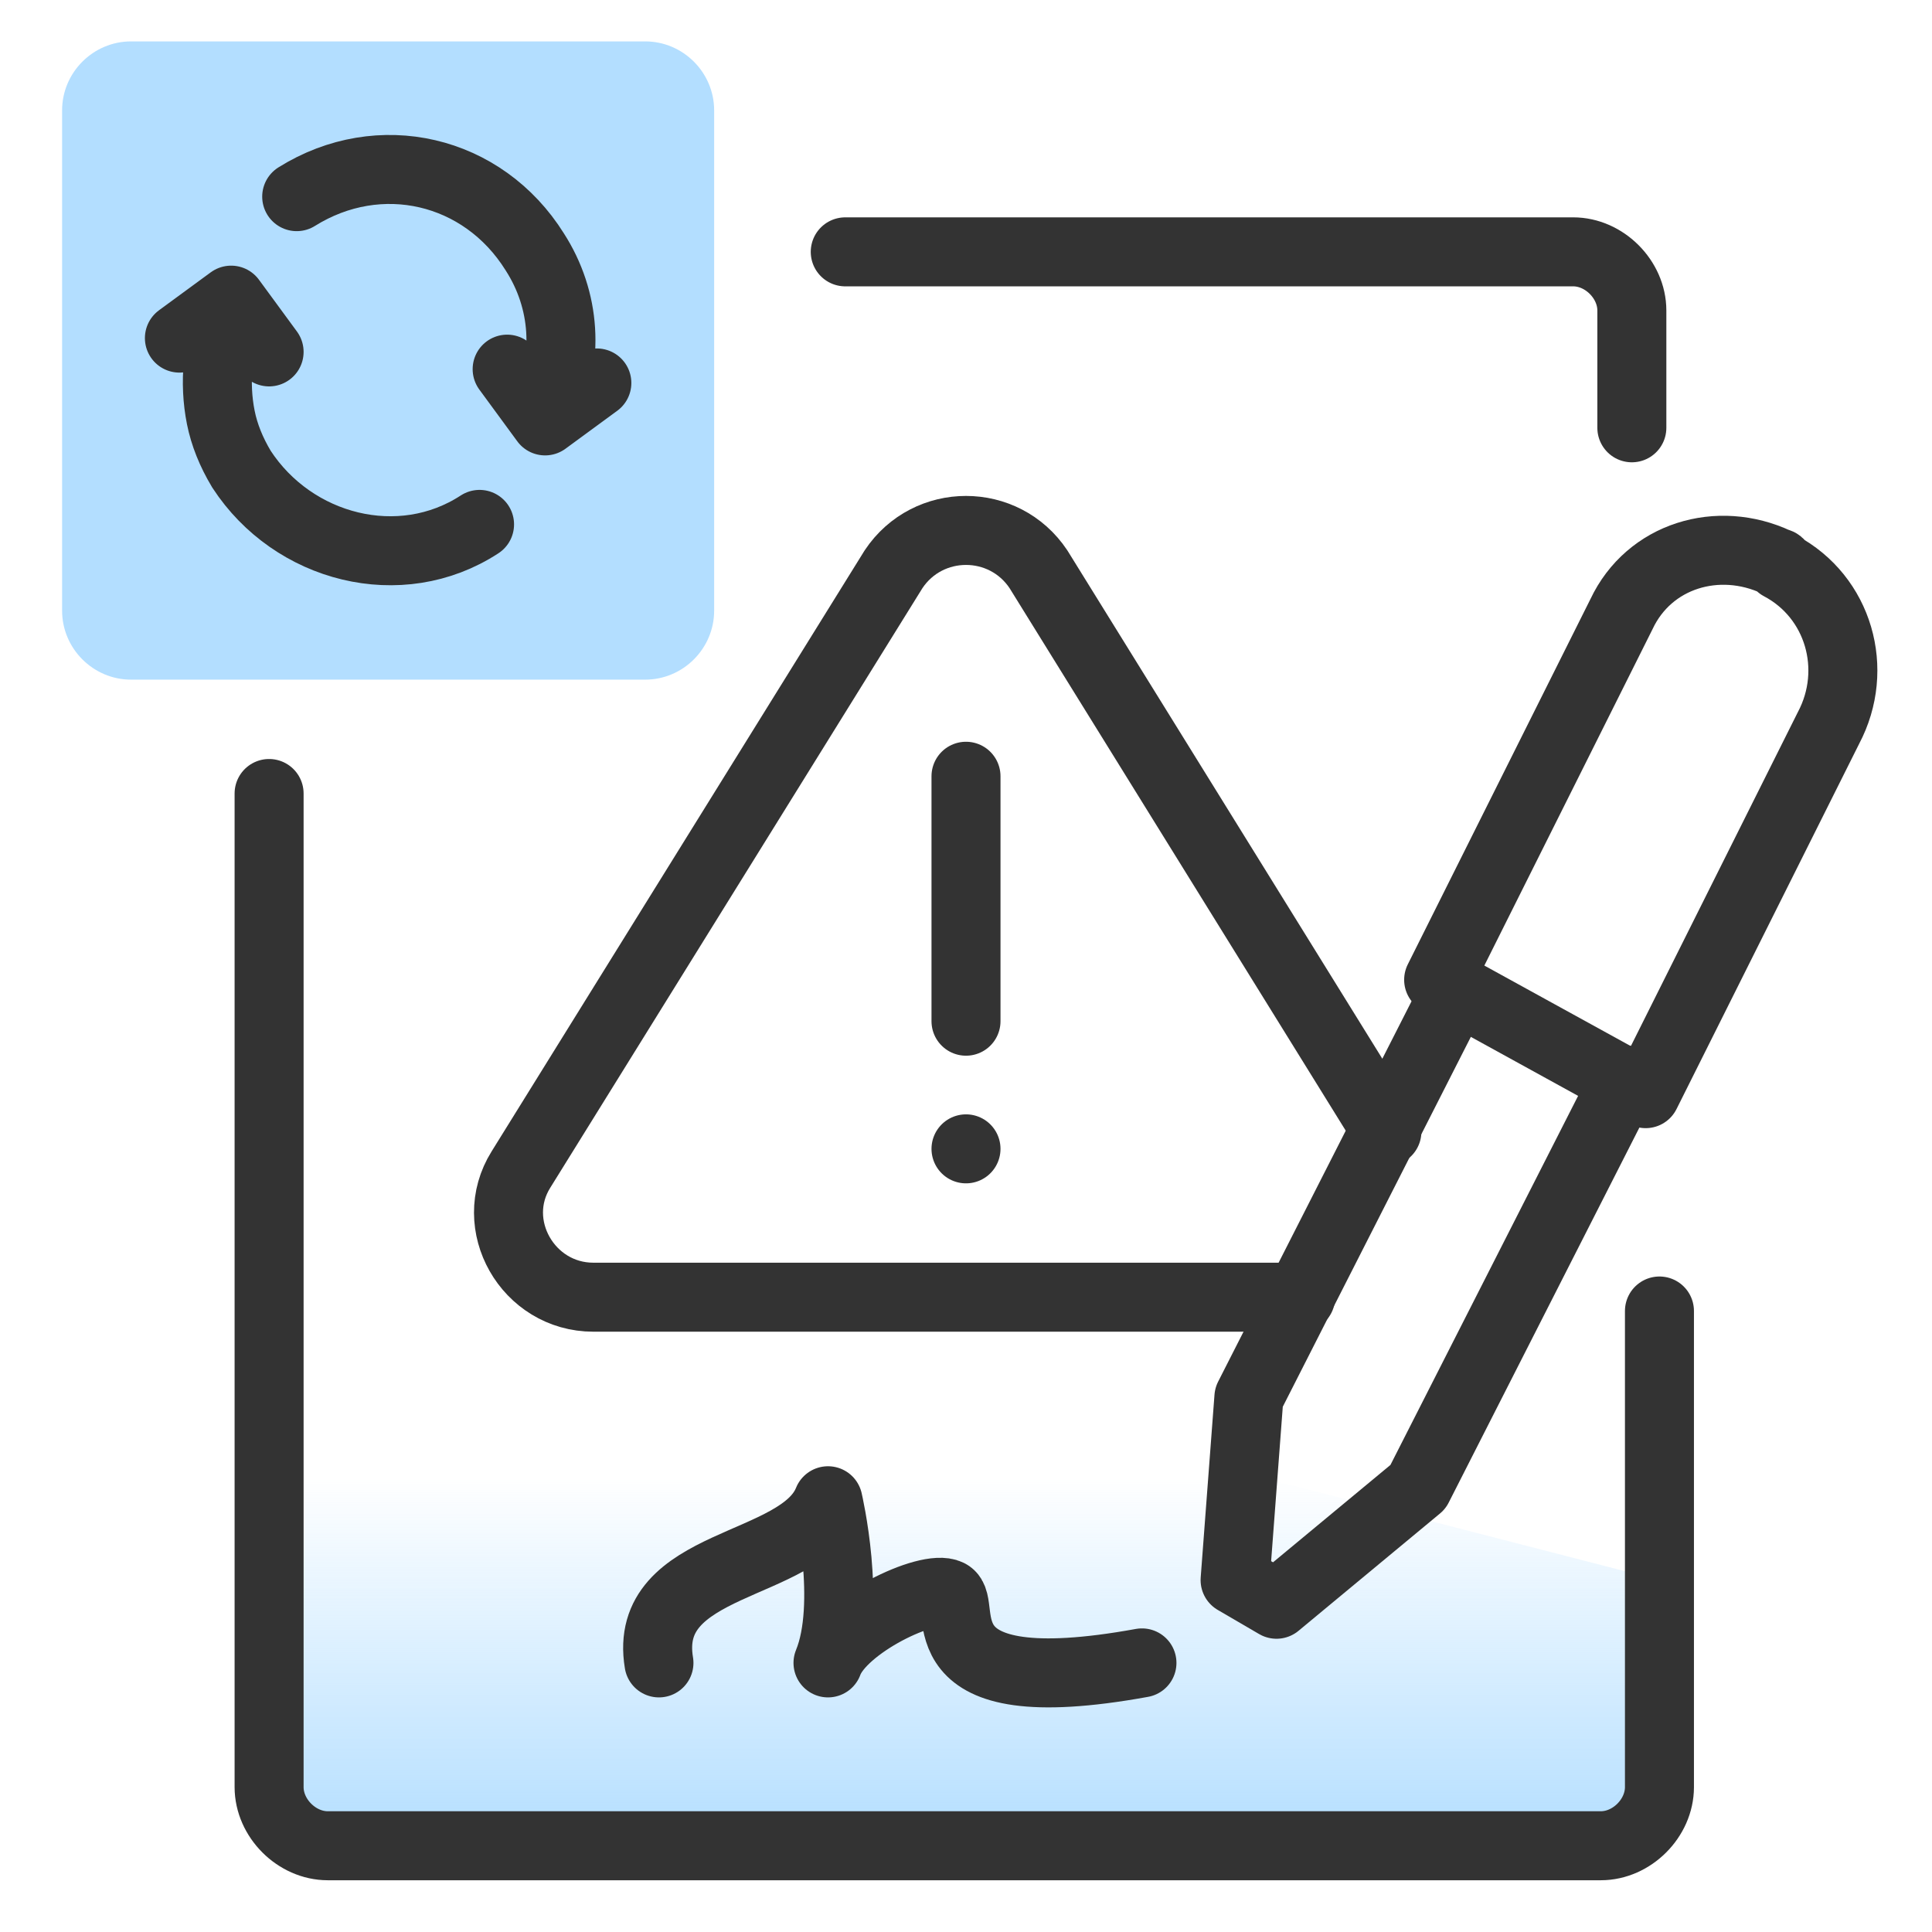
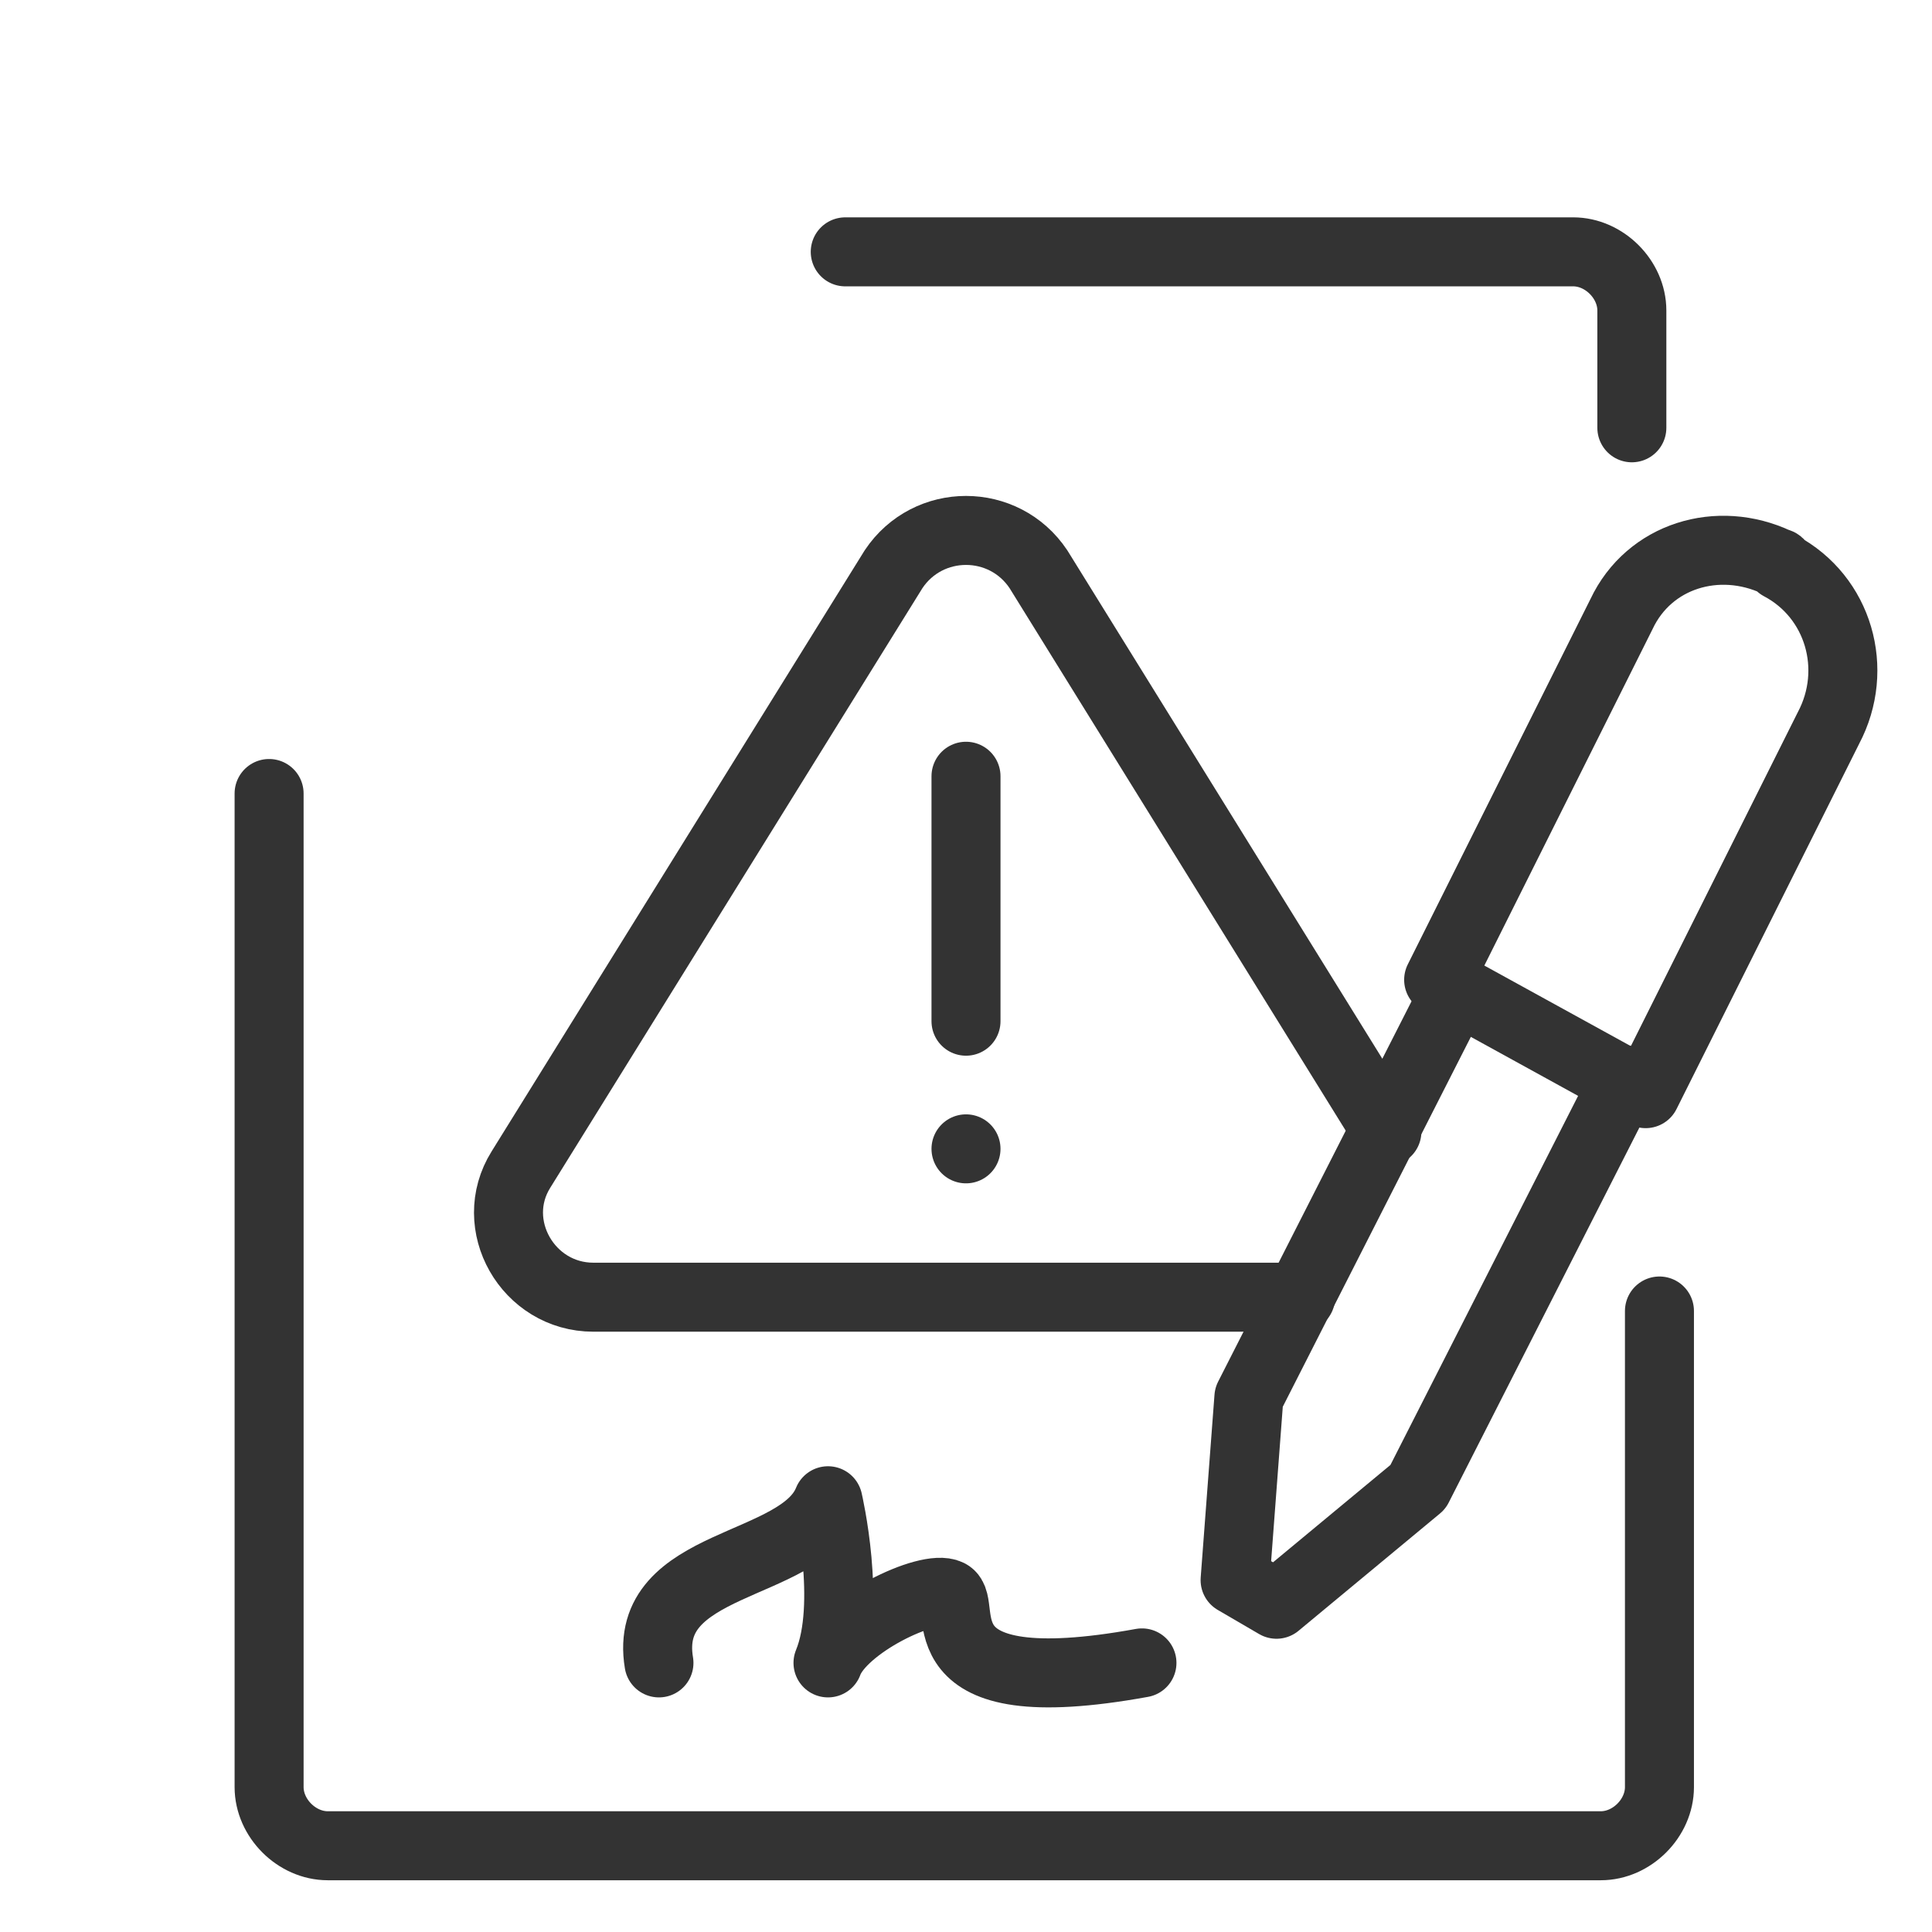
<svg xmlns="http://www.w3.org/2000/svg" version="1.1" id="design" x="0px" y="0px" viewBox="0 0 56 56" style="enable-background:new 0 0 56 56;" xml:space="preserve">
  <style type="text/css">
	.st0{fill:url(#SVGID_1_);}
	.st1{fill:#B3DEFF;}
	.st2{fill:none;stroke:#333333;stroke-width:2;stroke-linecap:round;stroke-linejoin:round;}
</style>
  <linearGradient id="SVGID_1_" gradientUnits="userSpaceOnUse" x1="27.95" y1="395.48" x2="27.95" y2="377.42" gradientTransform="matrix(1 0 0 1 0 -342)">
    <stop offset="0" style="stop-color:#B3DEFF" />
    <stop offset="0.59" style="stop-color:#B3DEFF;stop-opacity:0" />
  </linearGradient>
-   <path class="st0" d="M7.8,35.4v16.4c0,0.9,0.8,1.7,1.7,1.7l0,0h34c0.9,0,4.6-0.8,4.6-1.7l0,0v-6" />
-   <path class="st1" d="M3.8,1.2h14.9c1.1,0,2,0.9,2,2v14.5c0,1.1-0.9,2-2,2H3.8c-1.1,0-2-0.9-2-2V3.2C1.8,2.1,2.7,1.2,3.8,1.2z" />
  <path class="st2" d="M47.3,12.4V9c0-0.9-0.8-1.7-1.7-1.7l0,0H24.5" />
  <path class="st2" d="M7.8,23v28.8c0,0.9,0.8,1.7,1.7,1.7l0,0h36.9c0.9,0,1.7-0.8,1.7-1.7l0,0V38" />
  <path class="st2" d="M17.2,11.1" />
  <path class="st2" d="M11.2,11.1" />
  <path class="st2" d="M47.7,31.7l-6-3.3L47,17.8c0.8-1.7,2.8-2.3,4.5-1.5c0,0,0.1,0,0.1,0.1c1.7,0.9,2.3,3,1.4,4.7L47.7,31.7z" />
  <path class="st2" d="M47.1,31.3l-6,11.8L37,46.5l-1.2-0.7l0.4-5.3l6-11.8" />
  <path class="st2" d="M19.1,48.2c-0.5-3,4.1-2.7,4.9-4.7c0,0,0.7,3,0,4.7c0.4-1.1,2.9-2.3,3.5-2s-1,3.2,5.6,2" />
-   <path class="st2" d="M13.9,15.2c-2.3,1.5-5.4,0.7-6.9-1.6c-0.3-0.5-0.5-1-0.6-1.5C6.2,11.1,6.3,10,6.7,9 M7.8,10.2L6.7,8.7L5.2,9.8   M8.6,5.7C11,4.2,14,4.9,15.5,7.3c0.9,1.4,1,3.1,0.3,4.6 M14.7,10.7l1.1,1.5l1.5-1.1" />
  <g>
    <line class="st2" x1="28" y1="29.6" x2="28" y2="22.5" />
    <line class="st2" x1="28" y1="33.3" x2="28" y2="33.3" />
    <path class="st2" d="M37.7,37.6H17.2c-1.9,0-3.1-2.1-2.1-3.7l10.8-17.4c1-1.5,3.2-1.5,4.2,0l10.1,16.3" />
  </g>
</svg>